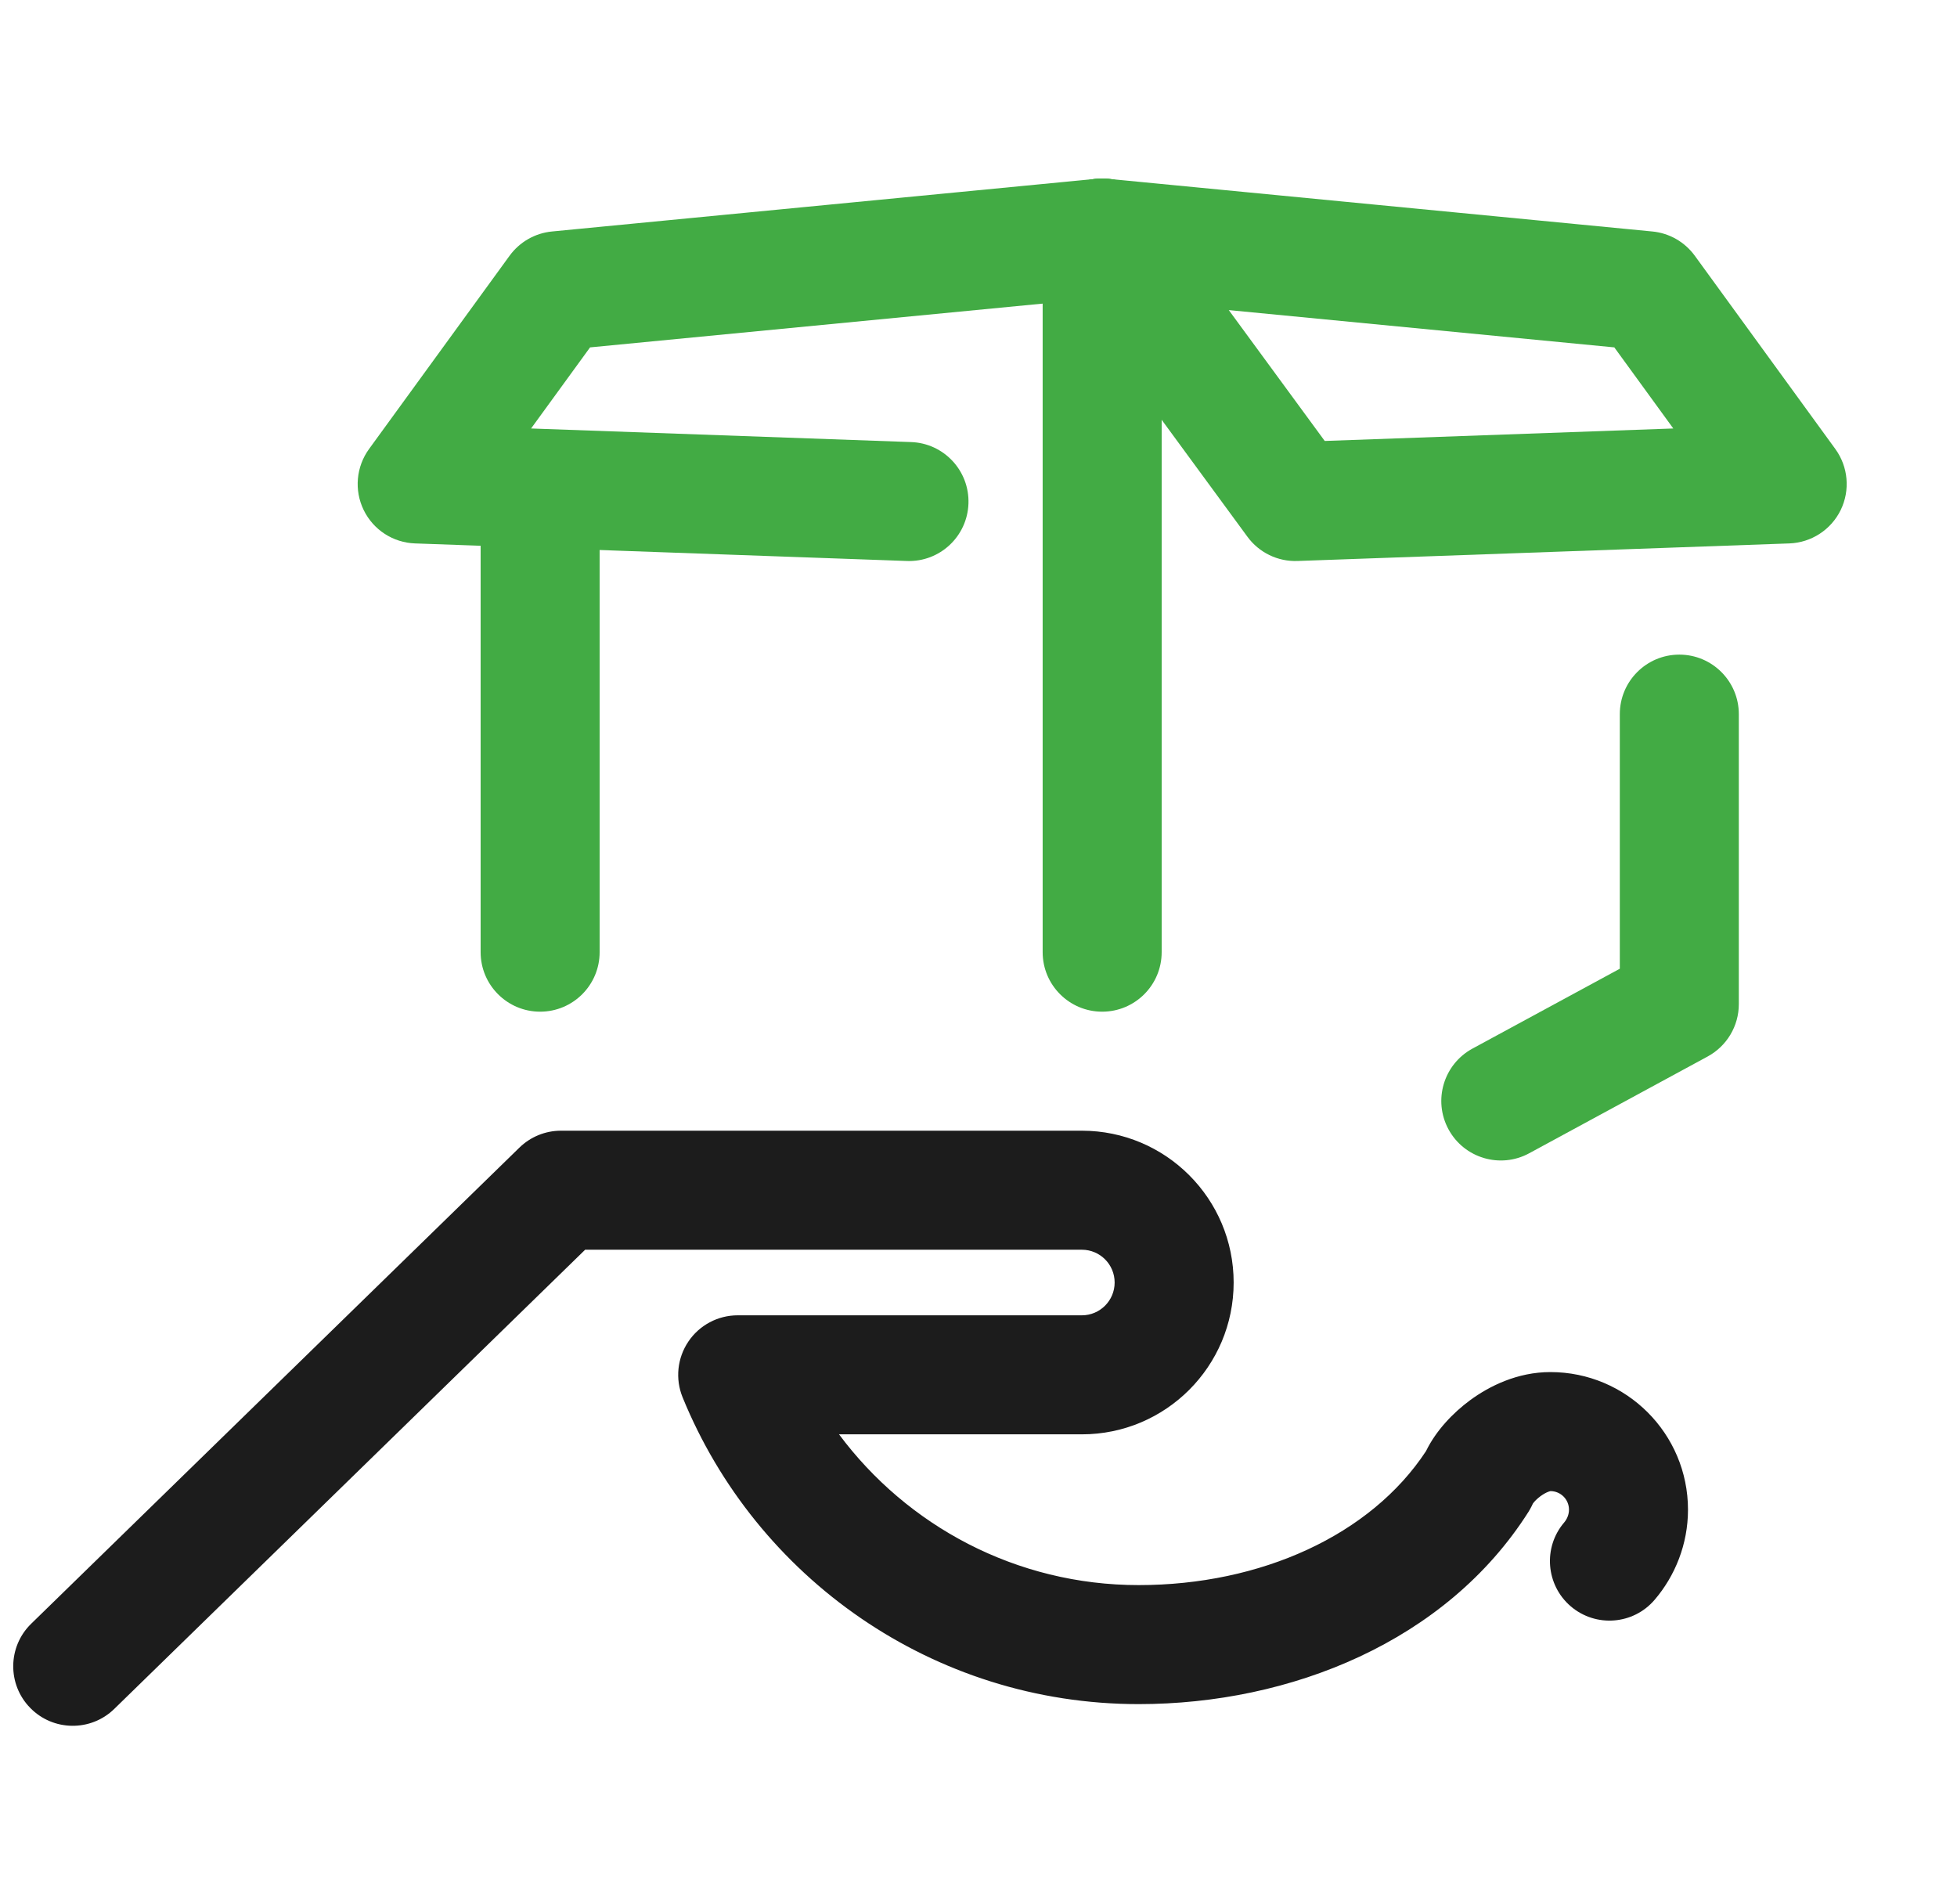
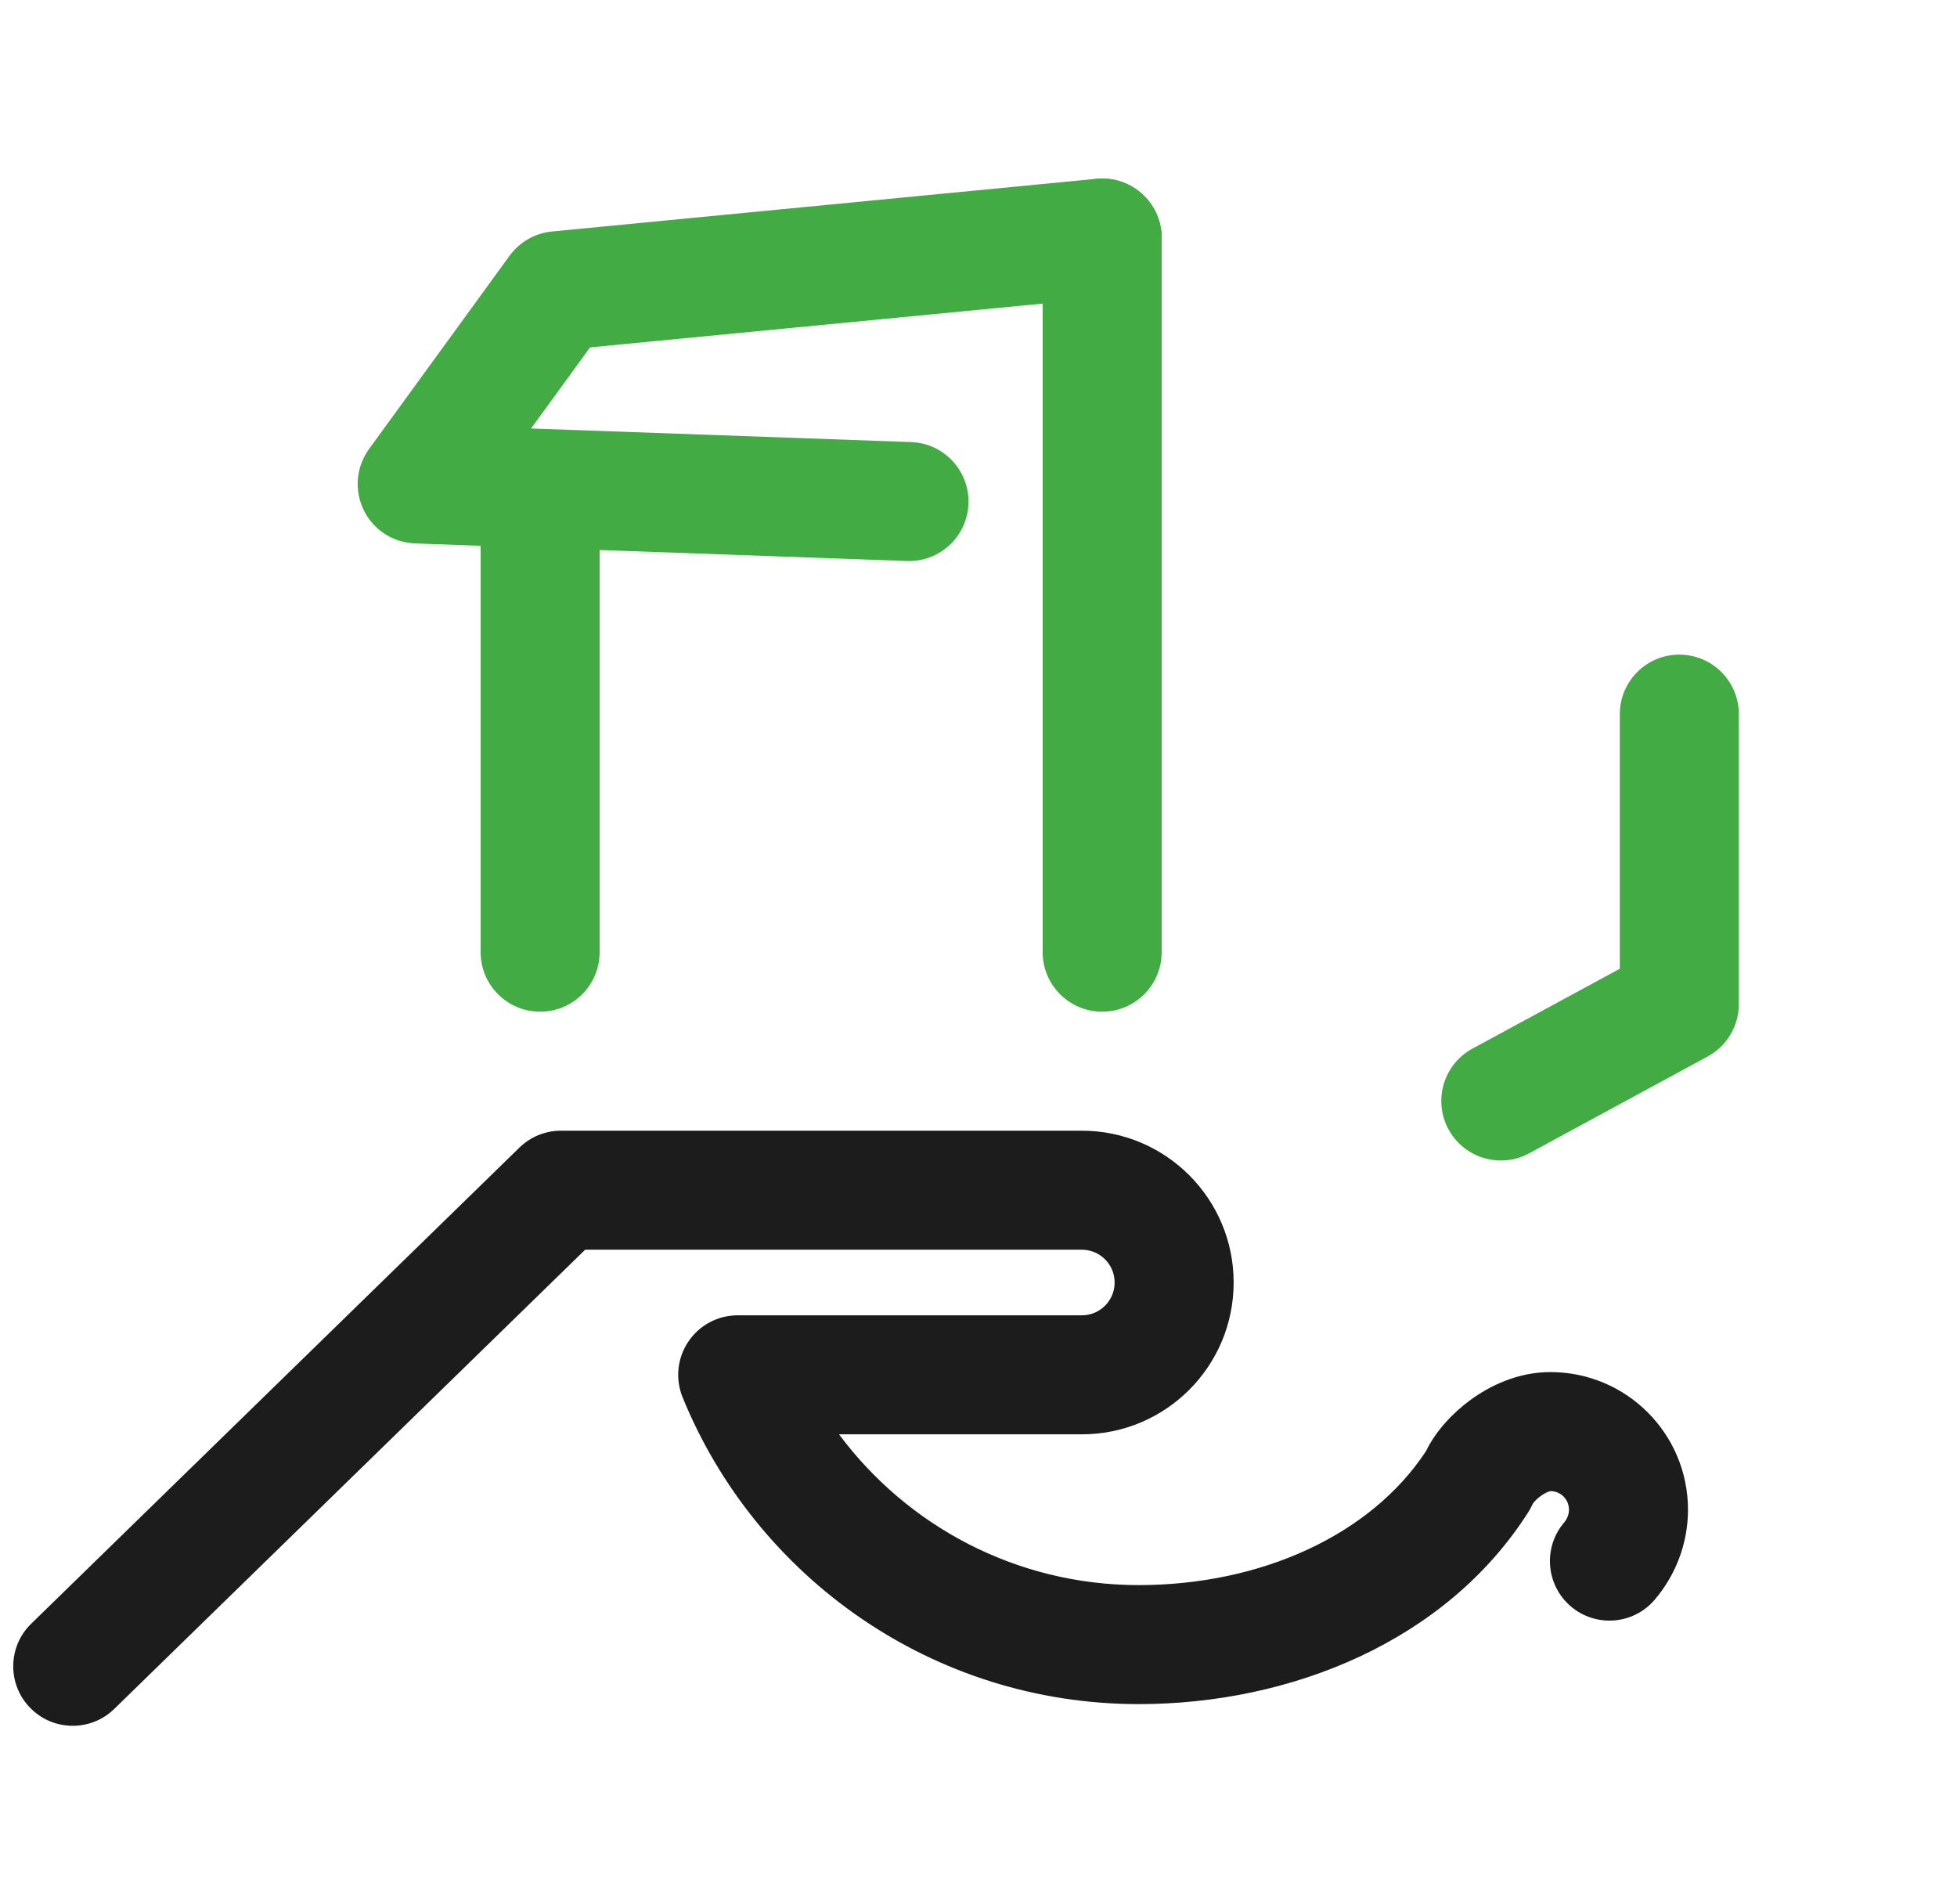
<svg xmlns="http://www.w3.org/2000/svg" width="37" height="36" viewBox="0 0 37 36" fill="none">
  <path fill-rule="evenodd" clip-rule="evenodd" d="M21.959 4.392C22.018 5.01 21.566 5.56 20.947 5.62L11.156 6.567L10.041 8.1L17.226 8.357C17.847 8.379 18.332 8.9 18.31 9.521C18.288 10.142 17.767 10.628 17.146 10.605L7.848 10.273C7.432 10.259 7.058 10.016 6.876 9.642C6.694 9.268 6.733 8.824 6.978 8.487L9.634 4.835C9.824 4.574 10.116 4.407 10.436 4.376L20.73 3.38C21.349 3.32 21.899 3.773 21.959 4.392Z" fill="#42AB44" />
-   <path fill-rule="evenodd" clip-rule="evenodd" d="M19.861 3.944C20.08 3.558 20.505 3.337 20.947 3.38L31.241 4.376C31.562 4.407 31.853 4.574 32.043 4.835L34.699 8.487C34.944 8.824 34.983 9.268 34.801 9.642C34.619 10.015 34.245 10.258 33.83 10.273L24.531 10.605C24.159 10.619 23.804 10.447 23.584 10.146L19.931 5.165C19.669 4.808 19.641 4.329 19.861 3.944ZM23.232 5.862L25.046 8.336L31.636 8.1L30.521 6.567L23.232 5.862Z" fill="#42AB44" />
  <path fill-rule="evenodd" clip-rule="evenodd" d="M20.838 3.375C21.46 3.375 21.963 3.879 21.963 4.5V18C21.963 18.621 21.46 19.125 20.838 19.125C20.217 19.125 19.713 18.621 19.713 18V4.5C19.713 3.879 20.217 3.375 20.838 3.375Z" fill="#42AB44" />
  <path fill-rule="evenodd" clip-rule="evenodd" d="M10.212 8.11C10.834 8.11 11.337 8.614 11.337 9.235V18C11.337 18.621 10.834 19.125 10.212 19.125C9.591 19.125 9.087 18.621 9.087 18V9.235C9.087 8.614 9.591 8.11 10.212 8.11Z" fill="#42AB44" />
  <path fill-rule="evenodd" clip-rule="evenodd" d="M31.75 12.375C32.371 12.375 32.875 12.879 32.875 13.5V18.983C32.875 19.395 32.649 19.775 32.286 19.972L28.911 21.802C28.365 22.098 27.682 21.895 27.386 21.349C27.09 20.802 27.293 20.12 27.839 19.823L30.625 18.313V13.5C30.625 12.879 31.129 12.375 31.75 12.375Z" fill="#42AB44" />
  <path fill-rule="evenodd" clip-rule="evenodd" d="M9.82 21.695C10.03 21.49 10.312 21.375 10.605 21.375H20.454C22.039 21.375 23.324 22.66 23.324 24.245C23.324 25.83 22.039 27.115 20.454 27.115H15.863C17.151 28.845 19.211 29.965 21.528 29.965C23.836 29.965 25.916 29.023 26.961 27.432C27.148 27.047 27.469 26.71 27.793 26.471C28.157 26.203 28.689 25.938 29.312 25.938C30.75 25.938 31.914 27.102 31.914 28.54C31.914 29.193 31.669 29.792 31.284 30.242C30.881 30.715 30.171 30.77 29.698 30.367C29.226 29.963 29.17 29.253 29.573 28.781C29.629 28.715 29.664 28.628 29.664 28.54C29.664 28.346 29.509 28.19 29.315 28.188C29.312 28.189 29.297 28.191 29.27 28.202C29.231 28.217 29.181 28.244 29.127 28.283C29.073 28.323 29.029 28.365 29 28.4C28.991 28.41 28.985 28.418 28.982 28.423C28.975 28.438 28.968 28.453 28.96 28.469L28.955 28.479C28.938 28.513 28.919 28.546 28.899 28.579C27.343 31.032 24.399 32.215 21.528 32.215C17.629 32.215 14.29 29.813 12.905 26.414C12.764 26.067 12.805 25.673 13.014 25.362C13.223 25.051 13.573 24.865 13.947 24.865H20.454C20.796 24.865 21.074 24.587 21.074 24.245C21.074 23.902 20.796 23.625 20.454 23.625H11.063L2.16 32.306C1.716 32.739 1.003 32.73 0.57 32.285C0.136 31.841 0.145 31.128 0.59 30.695L9.82 21.695Z" fill="#1C1C1C" />
</svg>